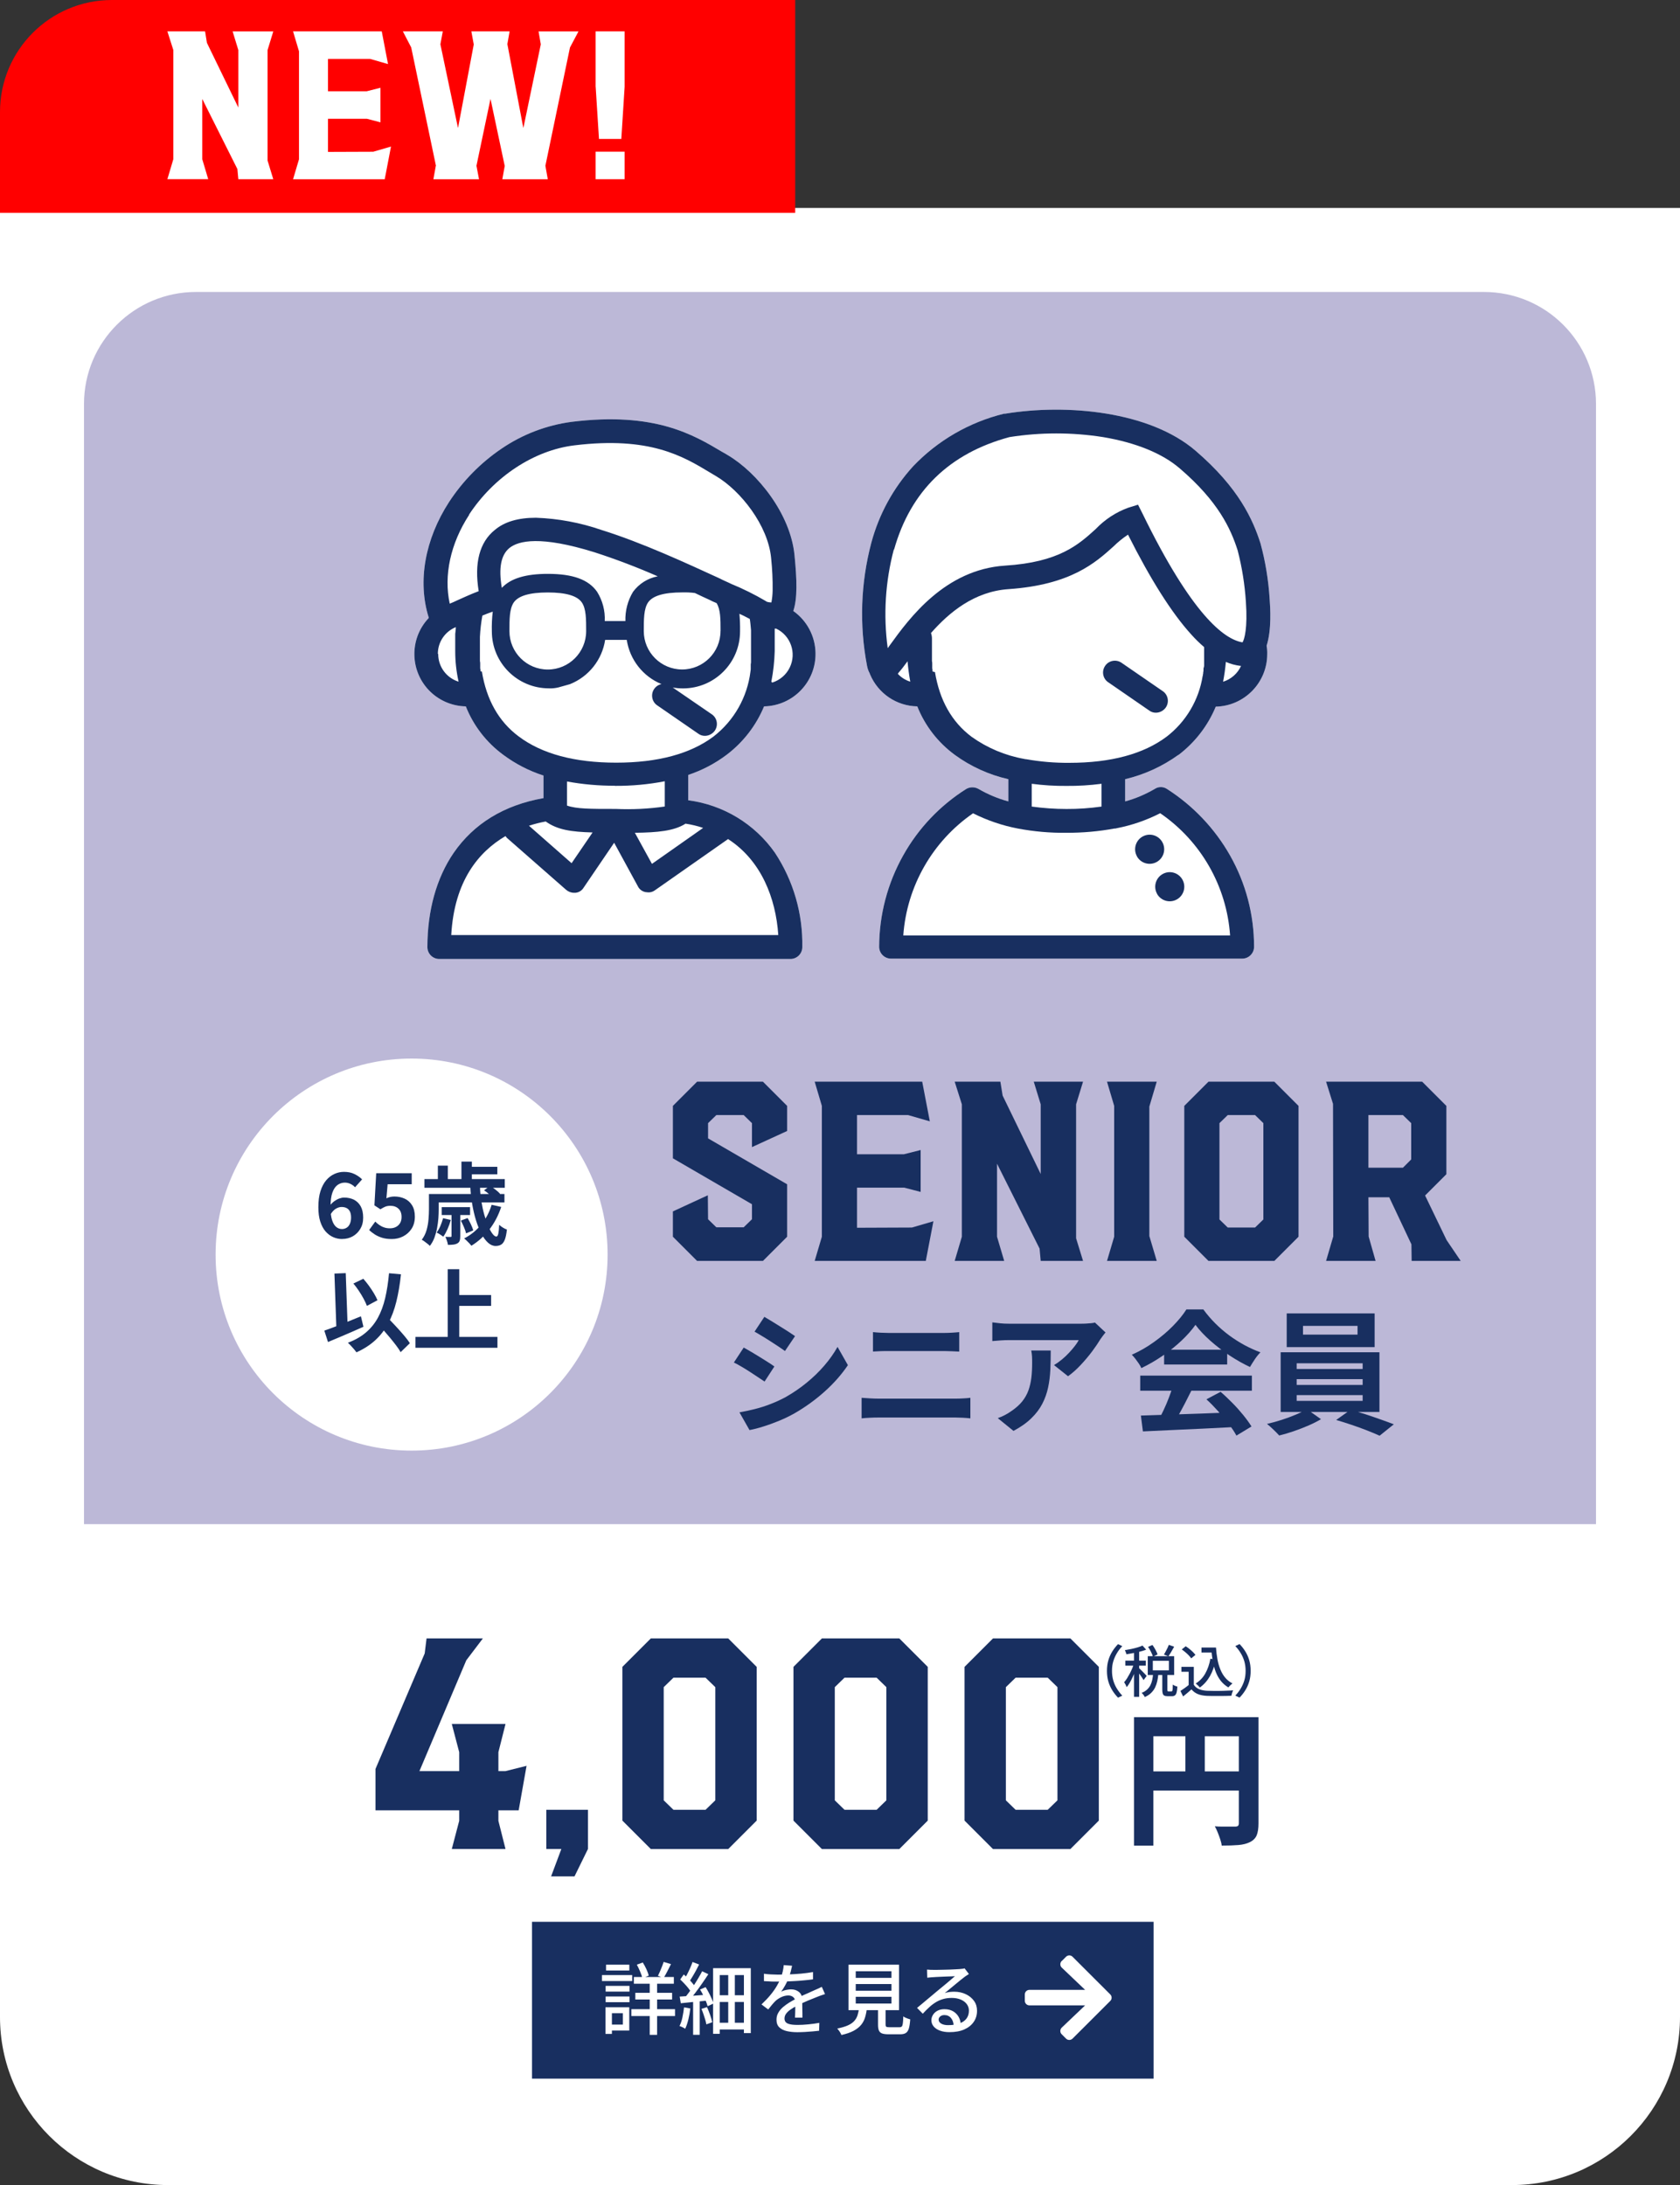
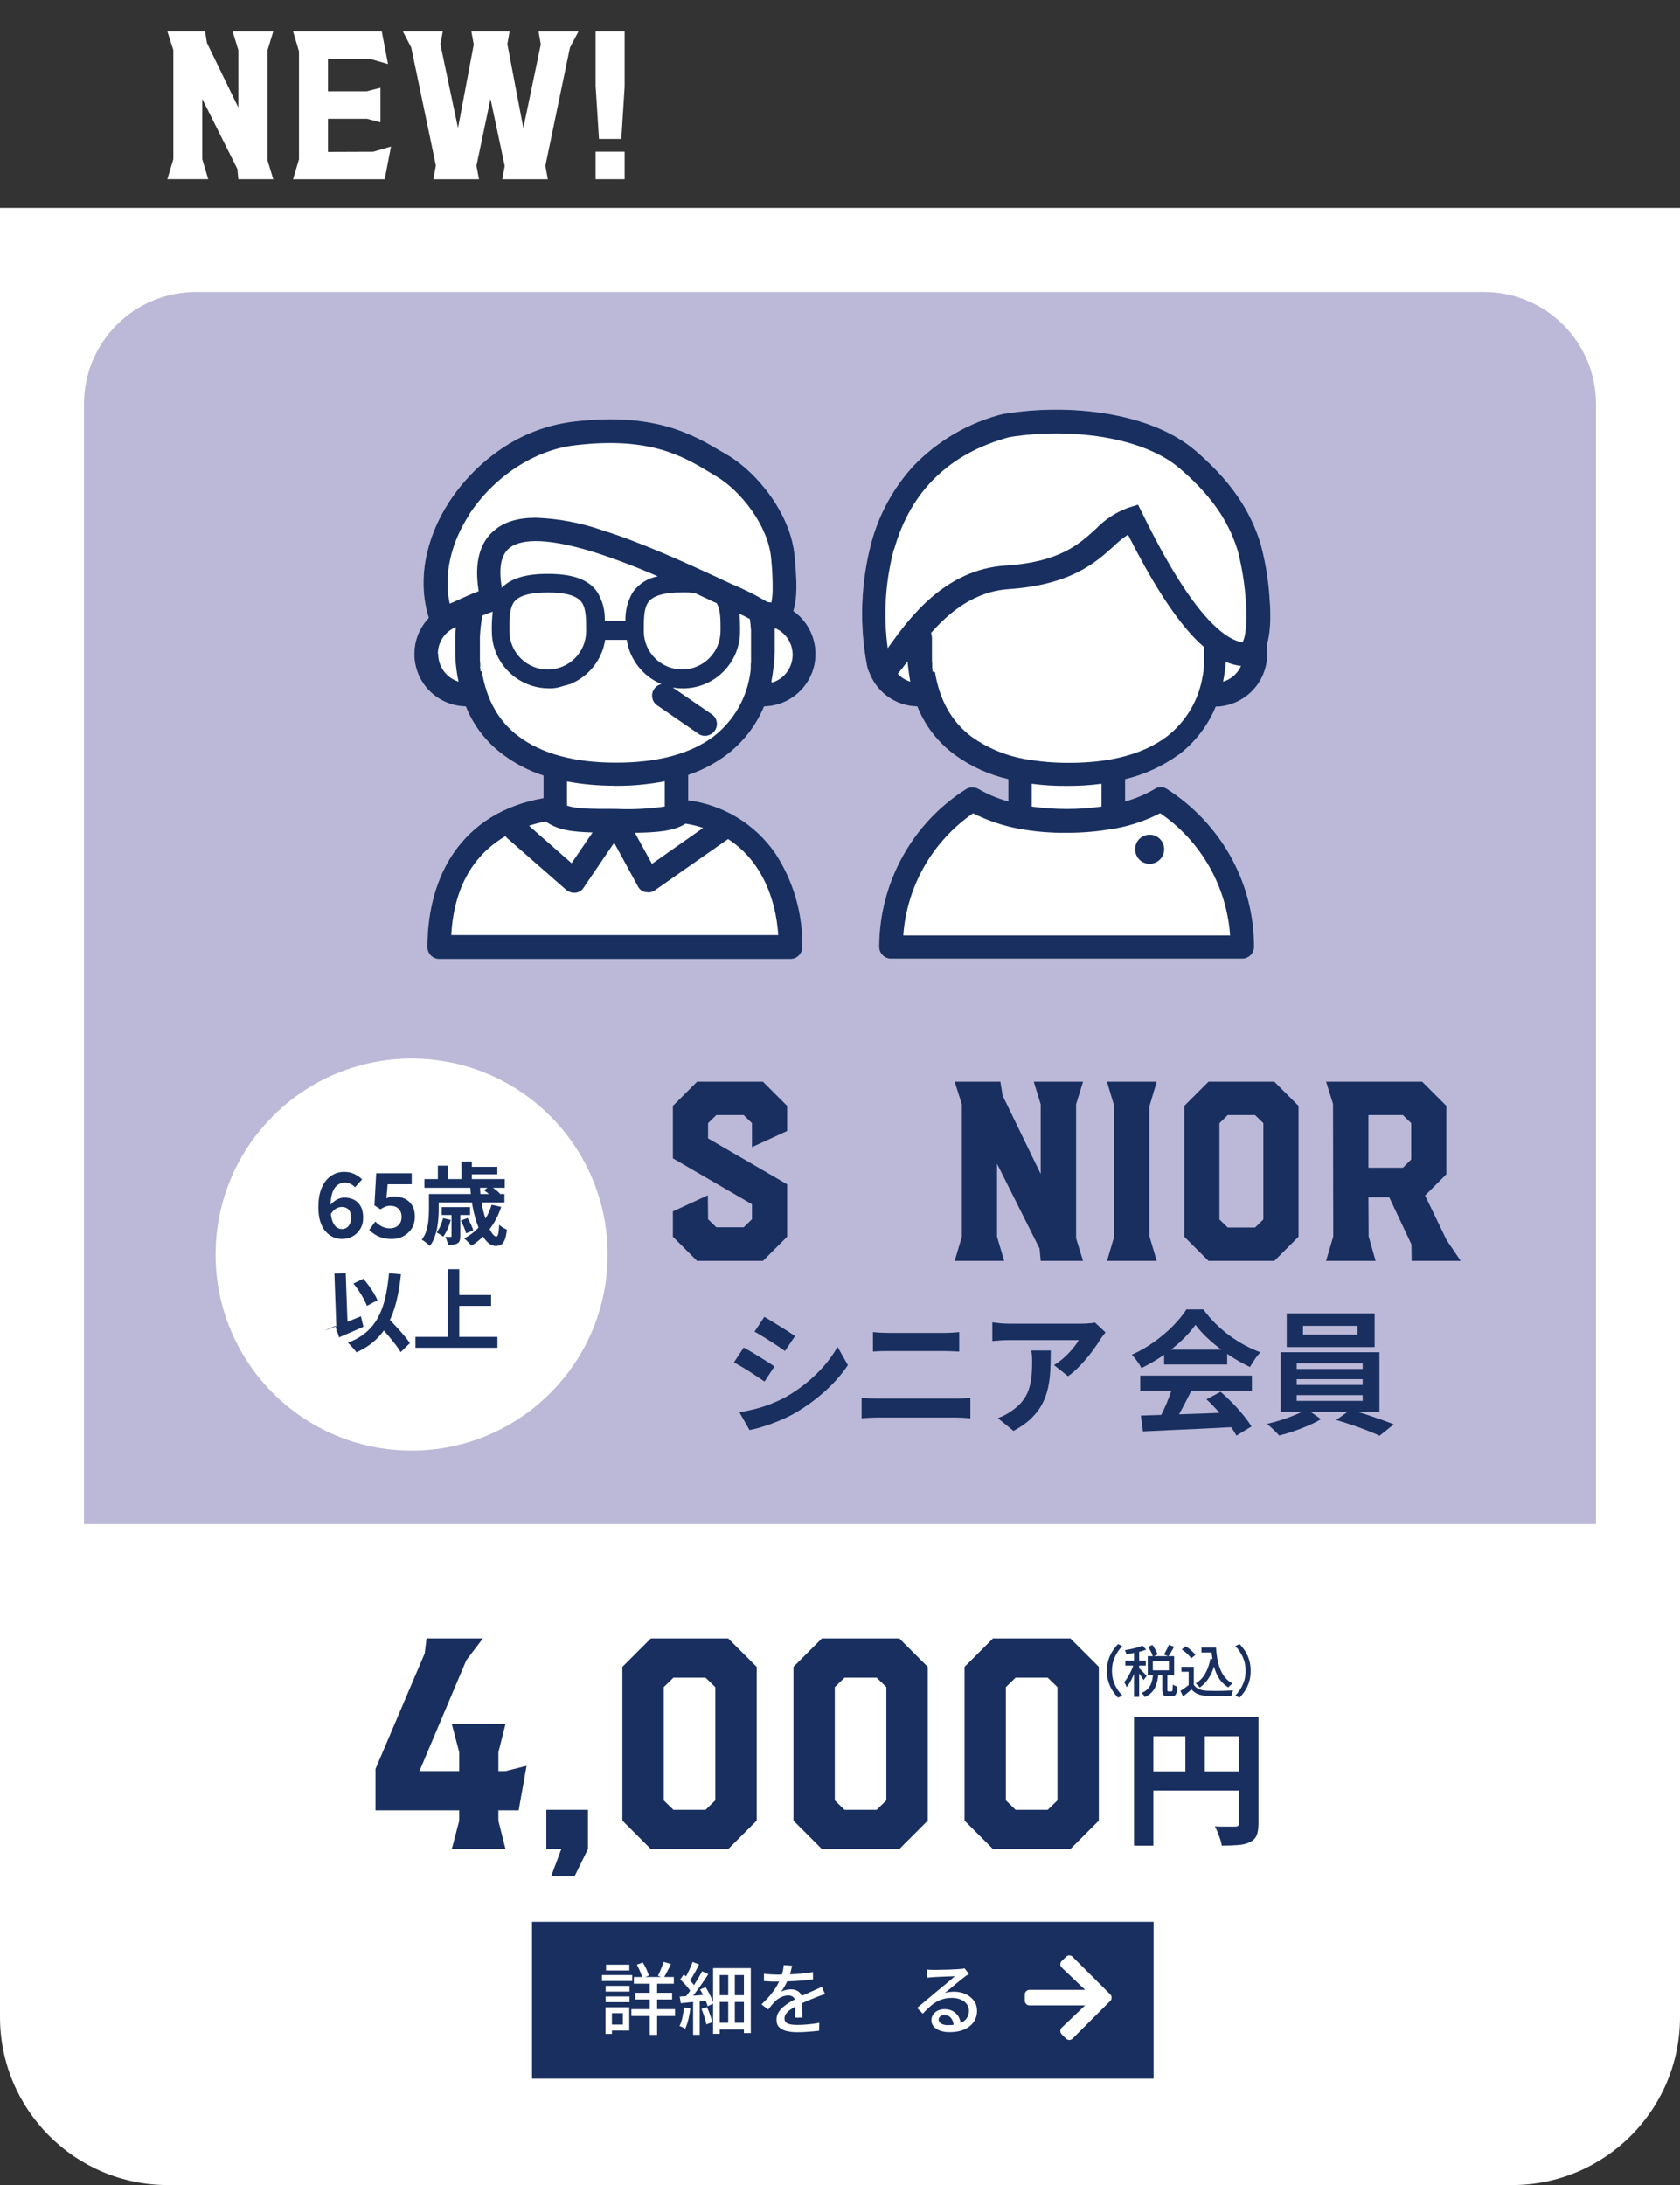
<svg xmlns="http://www.w3.org/2000/svg" id="_レイヤー_1" data-name="レイヤー 1" width="300" height="390.13" viewBox="0 0 300 390.13">
  <rect x="0" y="0" width="300" height="390.13" fill="#333333" stroke="none" />
  <defs>
    <style>
      .cls-1 {
        fill: #bcb8d7;
      }

      .cls-1, .cls-2, .cls-3, .cls-4 {
        stroke-width: 0px;
      }

      .cls-2 {
        fill: #182f60;
      }

      .cls-3 {
        fill: red;
      }

      .cls-5 {
        isolation: isolate;
      }

      .cls-4 {
        fill: #fff;
      }
    </style>
  </defs>
  <path id="_長方形_264-4" data-name="長方形 264-4" class="cls-4" d="M0,37.13h300v323c0,16.57-13.43,30-30,30H30c-16.57,0-30-13.43-30-30h0V37.13h0Z" />
  <g id="_円-4" data-name="円-4" class="cls-5">
    <g class="cls-5">
      <path class="cls-2" d="M202.5,306.59h20.41v3.41h-16.95v19.53h-3.46v-22.93ZM204.37,316.27h18.56v3.43h-18.56v-3.43ZM211.68,308.47h3.46v9.52h-3.46v-9.52ZM221.22,306.59h3.51v18.98c0,.88-.11,1.59-.32,2.11-.22.52-.62.93-1.21,1.22-.56.28-1.24.45-2.05.52s-1.81.1-2.99.1c-.03-.33-.12-.7-.26-1.12s-.29-.83-.46-1.25-.33-.77-.51-1.07c.47.04.95.05,1.44.05h2.2c.24,0,.41-.05.51-.14s.14-.26.14-.48v-18.93Z" />
    </g>
  </g>
  <g id="_税込_4" data-name=" 税込 4" class="cls-5">
    <g class="cls-5">
      <path class="cls-2" d="M197.67,298.33c0-.68.08-1.31.25-1.89.17-.58.41-1.11.71-1.59.3-.48.64-.91,1.02-1.3l.76.36c-.37.38-.69.79-.96,1.25-.27.45-.49.94-.65,1.46-.16.52-.23,1.09-.23,1.71s.08,1.18.23,1.71c.16.53.37,1.01.65,1.46s.59.86.96,1.25l-.76.36c-.38-.39-.72-.82-1.02-1.3-.3-.48-.54-1.01-.71-1.59s-.25-1.21-.25-1.88Z" />
      <path class="cls-2" d="M202.55,296.85l.57.25c-.1.35-.22.72-.36,1.11-.14.38-.29.76-.46,1.13s-.34.72-.53,1.05c-.19.33-.38.61-.57.84-.05-.13-.12-.28-.21-.46-.09-.17-.18-.31-.25-.42.18-.2.36-.44.53-.71.17-.28.34-.57.51-.89.16-.32.31-.64.44-.96.13-.33.24-.64.33-.93ZM204.02,293.81l.65.73c-.33.13-.69.24-1.08.34s-.81.19-1.23.27c-.42.08-.83.14-1.22.21-.02-.11-.06-.23-.11-.37-.05-.14-.11-.26-.16-.36.37-.06.75-.13,1.14-.21s.76-.18,1.11-.28c.35-.1.65-.21.89-.33ZM200.95,296.5h3.65v.89h-3.65v-.89ZM202.5,294.56h.92v8.4h-.92v-8.4ZM203.4,297.84c.06.05.15.13.28.26.13.13.26.27.42.42.15.15.29.29.41.42s.2.23.25.29l-.55.74c-.06-.11-.14-.24-.25-.4-.1-.16-.22-.32-.34-.5-.12-.17-.24-.33-.36-.48s-.21-.28-.29-.37l.43-.37ZM205.91,298.85h.94c-.04.45-.1.88-.19,1.29-.09.41-.22.79-.39,1.15-.17.35-.41.67-.7.96-.29.29-.67.54-1.14.75-.05-.12-.14-.25-.25-.4s-.22-.26-.32-.34c.41-.17.74-.37.99-.61.25-.24.45-.5.59-.79.14-.29.25-.61.32-.94.07-.34.12-.69.15-1.06ZM204.96,295.7h4.71v3.36h-4.71v-3.36ZM205.01,294.04l.79-.34c.19.27.37.56.54.87.17.31.3.59.37.83l-.83.38c-.07-.23-.18-.51-.34-.84-.16-.33-.34-.63-.53-.9ZM205.86,296.53v1.7h2.87v-1.7h-2.87ZM207.54,298.74h.92v2.94c0,.14.01.23.04.26.02.03.08.05.17.05h.52c.06,0,.11-.03.14-.08.03-.05.06-.17.07-.35.01-.18.02-.44.03-.79.06.05.14.1.23.15s.2.09.31.13c.11.04.2.07.28.08-.03.45-.07.8-.14,1.05-.07.25-.17.42-.3.52-.13.1-.31.15-.52.15h-.78c-.26,0-.46-.04-.6-.11-.14-.07-.23-.2-.28-.37-.05-.17-.08-.4-.08-.7v-2.94ZM208.71,293.68l.96.33c-.17.31-.34.61-.52.92-.18.31-.35.57-.52.79l-.79-.3c.1-.16.21-.34.31-.54.11-.2.22-.41.32-.62.1-.21.18-.4.24-.58Z" />
      <path class="cls-2" d="M213.18,300.81c.23.35.54.61.95.78s.88.26,1.43.29c.29.01.63.02,1.02.02.39,0,.81,0,1.25,0,.44,0,.87-.02,1.28-.04.41-.01.78-.03,1.09-.06-.04.07-.08.17-.12.29-.04.12-.08.23-.11.35s-.06.23-.08.33c-.29.01-.62.02-1,.03s-.77.01-1.17.01c-.4,0-.79,0-1.17,0-.38,0-.71-.01-1-.02-.63-.03-1.17-.13-1.62-.31s-.84-.46-1.17-.85c-.23.21-.46.41-.71.62-.24.21-.5.42-.78.64l-.48-.98c.23-.15.49-.32.75-.51.27-.19.53-.39.76-.58h.86ZM213.18,297.61v3.61h-.92v-2.73h-1.29v-.88h2.21ZM211.03,294.5l.7-.57c.21.13.43.29.66.47.22.18.43.36.62.55s.34.36.46.52l-.75.62c-.11-.16-.25-.33-.44-.53-.18-.19-.38-.38-.6-.56s-.43-.35-.65-.5ZM216.14,296.16l.97.14c-.23,1.13-.57,2.12-1.04,2.95-.47.83-1.07,1.52-1.82,2.05-.05-.07-.11-.14-.2-.24-.09-.09-.18-.18-.28-.27s-.18-.16-.25-.21c.72-.45,1.29-1.04,1.71-1.79.42-.75.73-1.62.91-2.62ZM214.55,294.16h2.1v.89h-2.1v-.89ZM216.13,294.16h1.01c.05.74.14,1.44.26,2.1.12.66.3,1.27.53,1.83s.51,1.04.87,1.46c.35.42.78.76,1.29,1.02-.07.05-.16.12-.25.2-.09.08-.18.17-.27.26-.09.09-.16.17-.22.25-.52-.31-.96-.69-1.32-1.13-.36-.45-.66-.96-.89-1.54-.23-.58-.42-1.2-.54-1.88-.13-.67-.22-1.39-.29-2.14h-.18v-.44Z" />
      <path class="cls-2" d="M223.33,298.33c0,.67-.08,1.3-.25,1.88s-.41,1.12-.71,1.59c-.3.48-.64.91-1.02,1.3l-.76-.36c.37-.39.69-.8.96-1.25s.49-.93.65-1.46c.16-.53.23-1.1.23-1.71s-.08-1.19-.23-1.71c-.16-.52-.37-1.01-.65-1.46-.27-.45-.59-.87-.96-1.25l.76-.36c.38.39.72.82,1.02,1.3.3.48.54,1.01.71,1.59.17.58.25,1.21.25,1.89Z" />
    </g>
  </g>
  <g id="_4_000" data-name=" 4 000" class="cls-5">
    <g class="cls-5">
      <path class="cls-2" d="M82,325.1v-1.88h-14.95v-7.38l8.79-20.63.33-2.68h10.06l-2.96,3.9-8.37,19.79h7.1v-3.38l-1.32-5.03h9.59l-1.27,5.03v3.38h1.27l3.76-.94-1.41,7.94h-3.62v1.88l1.27,5.03h-9.59l1.32-5.03Z" />
      <path class="cls-2" d="M100.24,330.13h-2.68v-7h7.43v7l-2.4,4.89h-4.18l1.83-4.89Z" />
      <path class="cls-2" d="M111.14,325.06v-27.45l5.08-5.08h13.82l5.08,5.08v27.45l-5.08,5.08h-13.82l-5.08-5.08ZM125.99,323.13l1.74-1.69v-20.21l-1.74-1.69h-5.73l-1.74,1.69v20.21l1.74,1.69h5.73Z" />
      <path class="cls-2" d="M141.69,325.06v-27.45l5.08-5.08h13.82l5.08,5.08v27.45l-5.08,5.08h-13.82l-5.08-5.08ZM156.54,323.13l1.74-1.69v-20.21l-1.74-1.69h-5.73l-1.74,1.69v20.21l1.74,1.69h5.73Z" />
      <path class="cls-2" d="M172.24,325.06v-27.45l5.08-5.08h13.82l5.08,5.08v27.45l-5.08,5.08h-13.82l-5.08-5.08ZM187.09,323.13l1.74-1.69v-20.21l-1.74-1.69h-5.73l-1.74,1.69v20.21l1.74,1.69h5.73Z" />
    </g>
  </g>
  <g id="_コンポーネント_2_2-4" data-name="コンポーネント 2 2-4">
    <rect id="_長方形_261-4" data-name="長方形 261-4" class="cls-2" x="95" y="343.13" width="111" height="28" />
    <g id="_詳細を見る-4" data-name="詳細を見る-4" class="cls-5">
      <g class="cls-5">
        <path class="cls-4" d="M107.49,352.64h5.4v1.06h-5.4v-1.06ZM108.12,358.38h1.15v4.76h-1.15v-4.76ZM108.15,354.57h4.26v1.02h-4.26v-1.02ZM108.15,356.46h4.26v1.02h-4.26v-1.02ZM108.22,350.78h4.16v1.04h-4.16v-1.04ZM108.76,358.38h3.61v4.16h-3.61v-1.06h2.46v-2.03h-2.46v-1.06ZM112.74,358.73h7.8v1.22h-7.8v-1.22ZM113.19,352.98h7.14v1.2h-7.14v-1.2ZM113.45,355.81h6.57v1.19h-6.57v-1.19ZM113.72,350.78l1.06-.39c.23.36.45.77.65,1.2s.34.82.41,1.15l-1.13.45c-.07-.33-.21-.72-.4-1.17-.19-.45-.39-.87-.59-1.24ZM116.02,353.41h1.32v9.9h-1.32v-9.9ZM118.52,350.29l1.3.39c-.21.44-.44.88-.67,1.32-.23.44-.44.82-.64,1.14l-1.02-.36c.11-.22.23-.48.36-.78.13-.29.25-.59.37-.9.12-.3.21-.58.29-.82Z" />
        <path class="cls-4" d="M122.15,358.4l1.12.2c-.07.66-.19,1.32-.35,1.97-.16.65-.35,1.2-.56,1.65-.07-.05-.16-.1-.29-.17s-.26-.13-.39-.19c-.14-.06-.25-.1-.34-.13.22-.43.4-.94.52-1.53s.22-1.18.29-1.79ZM121.38,356.48c.65-.04,1.43-.09,2.33-.15.9-.07,1.82-.13,2.75-.2v1.05c-.85.08-1.71.17-2.57.25s-1.63.16-2.32.24l-.2-1.19ZM121.46,353.43l.64-.9c.25.21.5.45.76.7s.49.5.71.76.39.48.51.69l-.67,1.02c-.12-.21-.29-.46-.5-.73s-.45-.54-.7-.8c-.25-.27-.5-.51-.74-.74ZM123.66,350.3l1.18.45c-.18.35-.37.72-.57,1.1-.21.38-.41.74-.62,1.08-.21.35-.4.65-.57.92l-.91-.41c.18-.28.36-.6.55-.97.19-.37.37-.74.54-1.13.17-.38.31-.73.41-1.05ZM125.38,351.96l1.11.52c-.34.52-.7,1.07-1.11,1.65s-.8,1.14-1.21,1.67c-.41.54-.79,1.01-1.15,1.41l-.8-.45c.27-.32.55-.67.84-1.07.29-.4.58-.81.86-1.25.28-.43.55-.86.8-1.29.25-.42.47-.82.67-1.2ZM123.77,357.04h1.18v6.26h-1.18v-6.26ZM125.02,355.22l.98-.43c.2.31.39.64.57.99.19.36.35.7.5,1.03.15.33.26.63.34.9l-1.05.49c-.07-.26-.17-.57-.31-.91-.14-.35-.3-.7-.48-1.06-.18-.36-.36-.7-.56-1.01ZM125.24,358.68l1.01-.32c.2.43.38.9.56,1.4s.3.94.38,1.3l-1.06.38c-.04-.25-.1-.54-.2-.85-.1-.32-.2-.64-.31-.97-.11-.33-.23-.64-.36-.93ZM127.34,351.41h6.73v11.59h-1.23v-10.36h-4.31v10.49h-1.19v-11.72ZM127.99,356.24h5.36v1.2h-5.36v-1.2ZM127.99,361.15h5.33v1.2h-5.33v-1.2ZM130.04,351.94h1.18v9.95h-1.18v-9.95Z" />
      </g>
      <g class="cls-5">
        <path class="cls-4" d="M141.44,350.99c-.06.27-.13.6-.23.99-.1.39-.24.82-.43,1.31-.16.39-.35.79-.58,1.2-.23.41-.46.78-.71,1.12.16-.09.34-.17.55-.23s.42-.11.64-.14c.22-.03.42-.05.6-.05.56,0,1.03.16,1.41.48.38.32.57.79.57,1.39v.69c0,.27,0,.56.01.85,0,.3.02.59.02.88,0,.29,0,.54,0,.76h-1.33c0-.18.02-.39.03-.62,0-.24.02-.49.02-.75,0-.26,0-.51,0-.76v-.64c0-.42-.14-.72-.38-.91-.24-.19-.53-.28-.85-.28-.42,0-.84.1-1.25.29-.42.2-.77.43-1.07.71-.2.2-.4.42-.61.67s-.43.53-.67.83l-1.2-.9c.64-.61,1.19-1.18,1.64-1.74.45-.55.82-1.08,1.11-1.58.29-.5.53-.97.69-1.42.15-.38.27-.77.36-1.17.09-.4.15-.77.17-1.11l1.46.11ZM136.43,352.4c.37.06.78.1,1.23.12.45.02.84.04,1.18.04.63,0,1.3-.01,2.03-.04s1.46-.07,2.2-.14c.74-.07,1.44-.16,2.11-.28v1.3c-.5.07-1.02.13-1.58.18-.56.06-1.13.1-1.71.13-.58.03-1.13.06-1.67.07-.53.01-1.02.02-1.46.02-.2,0-.43,0-.69,0-.27,0-.54-.02-.83-.04s-.56-.03-.82-.04v-1.32ZM147.31,356.04c-.13.05-.28.1-.46.15-.17.06-.34.12-.51.18s-.32.13-.46.18c-.48.19-1.03.41-1.66.67-.63.26-1.28.57-1.94.91-.45.23-.84.47-1.16.7-.33.23-.58.48-.76.73-.18.25-.27.53-.27.83,0,.24.06.44.17.59.11.15.27.26.47.34.2.08.44.13.73.17.28.03.6.05.96.05.56,0,1.19-.03,1.9-.1.71-.07,1.37-.15,1.99-.27l-.04,1.41c-.34.04-.73.08-1.18.12-.45.04-.91.07-1.38.1-.47.02-.92.04-1.34.04-.7,0-1.33-.07-1.89-.2s-1-.36-1.33-.68-.49-.77-.49-1.35c0-.46.1-.87.32-1.24.21-.37.48-.7.83-1s.72-.57,1.14-.83.83-.48,1.25-.69c.44-.23.85-.44,1.23-.61.38-.17.73-.33,1.06-.47.33-.14.64-.28.93-.42.24-.1.47-.2.69-.3.21-.1.43-.2.64-.31l.57,1.29Z" />
      </g>
      <g class="cls-5">
-         <path class="cls-4" d="M153.4,358.44h1.43c-.08.63-.19,1.2-.34,1.71-.15.52-.39.98-.72,1.38-.33.4-.77.75-1.34,1.06-.56.3-1.29.55-2.18.75-.04-.11-.1-.24-.18-.38-.08-.15-.18-.29-.28-.43-.1-.14-.2-.26-.29-.34.78-.16,1.42-.35,1.91-.57.49-.22.87-.49,1.14-.79.27-.3.47-.65.59-1.04.12-.39.21-.83.27-1.33ZM151.52,350.78h9.02v8.12h-9.02v-8.12ZM152.81,351.96v1.18h6.38v-1.18h-6.38ZM152.81,354.24v1.19h6.38v-1.19h-6.38ZM152.81,356.52v1.2h6.38v-1.2h-6.38ZM156.78,358.02h1.36v3.43c0,.21.04.35.12.41.08.06.26.09.55.09h1.81c.19,0,.32-.04.41-.13s.15-.27.19-.55.07-.7.08-1.26c.09.08.21.15.36.22.14.07.3.13.46.19.16.06.3.1.42.13-.05.71-.13,1.25-.25,1.64-.12.38-.3.65-.55.8-.24.15-.57.22-.99.22h-2.1c-.49,0-.87-.05-1.14-.15s-.46-.28-.57-.54-.15-.6-.15-1.04v-3.44Z" />
-       </g>
+         </g>
      <g class="cls-5">
        <path class="cls-4" d="M165.56,351.66c.18.02.37.03.57.04.2,0,.38.01.55.01.14,0,.37,0,.68,0s.67-.01,1.06-.02c.4,0,.79-.02,1.18-.03.39-.01.74-.03,1.06-.05.31-.02.54-.03.69-.04.25-.02.45-.04.58-.06s.24-.04.32-.07l.77,1.01c-.14.09-.29.19-.43.28-.15.09-.3.2-.45.32-.18.13-.41.31-.69.54-.28.23-.59.48-.92.76-.33.28-.65.54-.97.8-.32.26-.6.5-.85.7.28-.09.56-.16.84-.19.28-.03.56-.05.84-.05.77,0,1.47.15,2.09.45s1.1.7,1.46,1.2.53,1.09.53,1.75c0,.74-.19,1.4-.58,1.97-.39.58-.95,1.03-1.68,1.36-.73.33-1.62.49-2.67.49-.64,0-1.21-.09-1.69-.27-.49-.18-.86-.43-1.13-.75-.27-.32-.4-.69-.4-1.11,0-.35.1-.67.29-.97.19-.3.46-.55.81-.73.35-.18.75-.27,1.21-.27.63,0,1.16.13,1.59.39s.75.59.98,1.01.35.88.37,1.37l-1.27.18c-.03-.56-.19-1.02-.48-1.37-.29-.35-.69-.53-1.18-.53-.3,0-.54.08-.74.24-.19.16-.29.35-.29.56,0,.31.16.55.47.73.31.18.72.27,1.21.27.79,0,1.47-.1,2.03-.3.56-.2.98-.49,1.27-.88.29-.39.43-.86.43-1.41,0-.44-.13-.83-.39-1.18-.26-.34-.62-.61-1.08-.8-.46-.19-.98-.29-1.57-.29s-1.07.06-1.53.19c-.46.13-.89.31-1.29.55-.4.24-.8.53-1.18.88-.39.35-.79.75-1.2,1.2l-1.02-1.04c.28-.22.59-.48.92-.76.34-.28.67-.56,1.01-.85.34-.28.66-.55.97-.81.3-.26.56-.47.76-.64.2-.16.43-.35.71-.58.28-.23.57-.47.87-.72.3-.25.58-.49.85-.72s.5-.42.67-.58c-.15,0-.35.02-.62.03-.26,0-.55.02-.86.03-.31.01-.63.03-.95.04-.32.01-.61.03-.87.04-.26.01-.46.03-.6.04-.17,0-.34.02-.53.04-.18.01-.35.03-.51.05l-.04-1.44Z" />
      </g>
    </g>
    <path id="Icon_awesome-arrow-right-4" data-name="Icon awesome-arrow-right-4" class="cls-4" d="M189.59,350.14l.77-.77c.32-.32.85-.33,1.17,0,0,0,0,0,0,0l6.73,6.72c.32.32.33.85,0,1.17,0,0,0,0,0,0l-6.73,6.72c-.32.32-.85.33-1.17,0,0,0,0,0,0,0l-.77-.77c-.33-.32-.33-.85,0-1.18,0,0,0,0,.01-.01l4.17-3.97h-9.94c-.46,0-.83-.37-.83-.83,0,0,0,0,0,0v-1.11c0-.46.37-.83.83-.83,0,0,0,0,0,0h9.94l-4.17-3.97c-.33-.31-.34-.84-.03-1.17,0,0,.01-.01.02-.02Z" />
  </g>
  <path id="_長方形_263-4" data-name="長方形 263-4" class="cls-1" d="M35,52.13h230c11.05,0,20,8.95,20,20v200H15V72.13c0-11.05,8.95-20,20-20Z" />
  <g id="_内容-4" data-name="内容-4">
    <g id="_グループ_4395" data-name="グループ 4395">
      <g id="_グループ_4393" data-name="グループ 4393">
        <g id="_高齢女性" data-name="高齢女性">
          <path id="_パス_5690" data-name="パス 5690" class="cls-4" d="M210.41,134.82c2.96-2.24,5.27-5.22,6.69-8.65,5.09-.11,9.17-4.26,9.19-9.35.02-.51-.02-1.02-.11-1.52.93-2.94.65-6.85.54-8.38-.21-3.35-.75-6.66-1.63-9.9-1.36-4.24-3.86-9.9-11.58-16.53h0c-8.21-7.07-23.01-8.43-33.99-6.63h-.22c-6.21,1.52-11.85,4.78-16.26,9.41-3.54,3.89-6.09,8.57-7.45,13.65-1.9,7.18-2.16,14.68-.76,21.97.09.48.25.94.49,1.36,0,.06.01.12.05.16,1.43,3.41,4.74,5.65,8.43,5.71,1.37,3.45,3.69,6.45,6.69,8.65,2.86,2.09,6.12,3.57,9.57,4.35v3.97c-1.87-.51-3.66-1.26-5.33-2.23-.68-.38-1.5-.38-2.18,0-4.68,2.95-8.56,7.03-11.26,11.86-2.8,4.98-4.28,10.6-4.3,16.32,0,1.17.95,2.12,2.12,2.12h62.71c1.17,0,2.12-.95,2.12-2.12,0-5.72-1.47-11.34-4.3-16.32-2.73-4.81-6.6-8.88-11.26-11.86-.66-.44-1.52-.44-2.18,0-1.65.97-3.43,1.72-5.28,2.23v-3.97c3.43-.81,6.66-2.29,9.52-4.35l-.05.05Z" />
        </g>
        <g id="_高齢女性-2" data-name="高齢女性-2">
          <path id="_パス_5691" data-name="パス 5691" class="cls-4" d="M122.9,142.87v-4.51c2.46-.82,4.78-2.03,6.85-3.59,2.96-2.24,5.27-5.22,6.69-8.65,5.17-.1,9.29-4.37,9.19-9.55-.06-2.98-1.53-5.76-3.97-7.48.76-2.23.65-5.6.22-9.95-.71-7.4-6.64-14.74-11.86-17.84-.33-.22-.65-.38-1.03-.6-5.12-3.04-12.02-7.23-26.93-5.38-4.49.6-8.77,2.24-12.51,4.79-3.72,2.52-6.9,5.76-9.36,9.52-4.3,6.64-5.66,14.14-3.64,20.61v.11c-3.55,3.75-3.38,9.67.37,13.22,1.7,1.6,3.93,2.51,6.26,2.55,1.37,3.45,3.69,6.45,6.69,8.65,2.18,1.62,4.6,2.87,7.18,3.7v4.03c-7.07,1.25-12.45,4.57-16.05,9.79-3.05,4.46-4.68,10.28-4.68,16.81,0,1.17.95,2.12,2.12,2.12h62.71c1.17,0,2.12-.95,2.12-2.12.11-5.99-1.6-11.87-4.9-16.86-3.61-5.14-9.22-8.54-15.45-9.35h-.04Z" />
        </g>
      </g>
      <g id="_グループ_4394" data-name="グループ 4394">
        <g id="_高齢女性-3" data-name="高齢女性-3">
          <path id="_パス_5692" data-name="パス 5692" class="cls-2" d="M203.01,152.88c.69,1.26,2.27,1.72,3.53,1.03,1.26-.69,1.72-2.27,1.03-3.53-.69-1.26-2.27-1.72-3.52-1.03-1.26.69-1.72,2.27-1.03,3.53Z" />
-           <path id="_パス_5693" data-name="パス 5693" class="cls-2" d="M206.6,159.57c.69,1.26,2.27,1.72,3.53,1.03,1.26-.69,1.72-2.27,1.03-3.53-.69-1.26-2.27-1.72-3.52-1.03-1.26.69-1.72,2.27-1.03,3.53Z" />
          <path id="_パス_5694" data-name="パス 5694" class="cls-2" d="M210.41,134.82c2.96-2.24,5.27-5.22,6.69-8.65,5.09-.11,9.17-4.26,9.19-9.35.02-.51-.02-1.02-.11-1.52.93-2.94.65-6.85.54-8.38-.21-3.35-.75-6.66-1.63-9.9-1.36-4.24-3.86-9.9-11.58-16.53h0c-8.21-7.07-23.01-8.43-33.99-6.63h-.22c-6.21,1.52-11.85,4.78-16.26,9.41-3.54,3.89-6.09,8.57-7.45,13.65-1.9,7.18-2.16,14.68-.76,21.97.09.48.25.94.49,1.36,0,.06.01.12.05.16,1.43,3.41,4.74,5.65,8.43,5.71,1.37,3.45,3.69,6.45,6.69,8.65,2.86,2.09,6.12,3.57,9.57,4.35v3.97c-1.87-.51-3.66-1.26-5.33-2.23-.68-.38-1.5-.38-2.18,0-4.68,2.95-8.56,7.03-11.26,11.86-2.8,4.98-4.28,10.6-4.3,16.32,0,1.17.95,2.12,2.12,2.12h62.71c1.17,0,2.12-.95,2.12-2.12,0-5.72-1.47-11.34-4.3-16.32-2.73-4.81-6.6-8.88-11.26-11.86-.66-.44-1.52-.44-2.18,0-1.65.97-3.43,1.72-5.28,2.23v-3.97c3.43-.81,6.66-2.29,9.52-4.35l-.05.05ZM218.41,121.71c.22-1.14.38-2.28.49-3.48v-.05c.83.36,1.71.6,2.61.71h.11c-.61,1.36-1.79,2.39-3.21,2.83h0ZM159.66,98.11c2.94-10.44,9.9-17.19,20.61-20.07,5.53-.87,11.17-.87,16.7,0,5.82.98,10.55,2.88,13.71,5.6,6.85,5.87,9.08,10.72,10.33,14.63.78,3.01,1.27,6.09,1.47,9.19.33,4.73-.27,6.69-.6,7.23-3.32-.54-9.08-5-17.84-22.95l-.82-1.63-1.74.54c-2.21.8-4.2,2.11-5.82,3.81-3.05,2.77-6.53,5.93-16.21,6.53-10.72.71-17.08,9.41-20.5,14.14-.16.22-.33.44-.43.6-.8-5.89-.43-11.88,1.09-17.62h.05ZM160.32,120.3s.11-.11.11-.16c.49-.54,1.03-1.25,1.63-2.07.11,1.25.27,2.45.49,3.64-.86-.27-1.63-.75-2.23-1.41ZM166.52,119.86v-.05c0-.17,0-.33-.05-.49v-.76c0-.18,0-.37-.05-.54v-4.02c0-.33-.06-.66-.17-.98,3.26-3.7,7.72-7.4,13.81-7.83,11.15-.76,15.56-4.73,18.76-7.61.8-.79,1.67-1.5,2.61-2.12,4.02,8,7.83,14.03,11.31,17.84.71.8,1.47,1.54,2.28,2.23v3.1c.02.24-.02.48-.11.71v.27c0,.15,0,.29-.05.44,0,.13,0,.26-.05.38.01.09,0,.19-.05.27-.68,4.29-2.98,8.17-6.42,10.82-4.13,3.1-9.95,4.68-17.4,4.68-2.59.02-5.17-.2-7.72-.65-.11,0-.22,0-.33-.05-3.37-.6-6.56-1.94-9.35-3.92-3.59-2.67-5.76-6.58-6.58-11.58l-.44-.11ZM207.2,145.21c7.26,4.99,11.85,13.02,12.46,21.81h-58.36c.63-8.78,5.21-16.81,12.46-21.81,2.53,1.27,5.22,2.19,8,2.72h0c2.87.54,5.78.8,8.7.76,2.86.01,5.72-.24,8.54-.76.13.01.26,0,.38-.05,2.7-.52,5.32-1.42,7.77-2.67h.06ZM196.7,144.01c-2.07.29-4.16.44-6.26.43-2.07,0-4.15-.15-6.2-.43v-4.07c2.06.27,4.13.4,6.2.38,2.09.02,4.18-.11,6.26-.38v4.07Z" />
-           <path id="_パス_5695" data-name="パス 5695" class="cls-2" d="M197.35,118.88c-.66.95-.43,2.26.52,2.92,0,0,.01,0,.02.01l7.34,5.06c.35.26.77.39,1.2.38.69-.01,1.34-.36,1.74-.92.66-.95.43-2.26-.52-2.92,0,0-.01,0-.02-.01l-7.35-5.06c-.95-.66-2.26-.43-2.92.52,0,0,0,.01-.01.02h0Z" />
        </g>
        <g id="_高齢女性-4" data-name="高齢女性-4">
          <path id="_パス_5696" data-name="パス 5696" class="cls-2" d="M122.9,142.87v-4.51c2.46-.82,4.78-2.03,6.85-3.59,2.96-2.24,5.27-5.22,6.69-8.65,5.17-.1,9.29-4.37,9.19-9.55-.06-2.98-1.53-5.76-3.97-7.48.76-2.23.65-5.6.22-9.95-.71-7.4-6.64-14.74-11.86-17.84-.33-.22-.65-.38-1.03-.6-5.12-3.04-12.02-7.23-26.93-5.38-4.49.6-8.77,2.24-12.51,4.79-3.72,2.52-6.9,5.76-9.36,9.52-4.3,6.64-5.66,14.14-3.64,20.61v.11c-3.55,3.75-3.38,9.67.37,13.22,1.7,1.6,3.93,2.51,6.26,2.55,1.37,3.45,3.69,6.45,6.69,8.65,2.18,1.62,4.6,2.87,7.18,3.7v4.03c-7.07,1.25-12.45,4.57-16.05,9.79-3.05,4.46-4.68,10.28-4.68,16.81,0,1.17.95,2.12,2.12,2.12h62.71c1.17,0,2.12-.95,2.12-2.12.11-5.99-1.6-11.87-4.9-16.86-3.61-5.14-9.22-8.54-15.45-9.35h-.04ZM105.82,148.63l-3.75,5.49-7.61-6.69c.98-.32,1.98-.57,2.99-.76,2.12,1.52,4.62,1.85,8.32,1.96h.06ZM122.41,147.06c1.07.16,2.13.41,3.15.76l-9.14,6.42-3.05-5.55c4.08-.05,6.96-.33,8.97-1.58l.05-.05ZM137.74,121.71c.35-1.79.55-3.61.6-5.44h0v-4.03h.27c2.58,1.24,3.67,4.34,2.42,6.93-.62,1.3-1.76,2.27-3.13,2.7l-.17-.16ZM83.74,91.91c4.41-6.74,11.58-11.53,18.87-12.4,13.43-1.63,19.36,1.96,24.15,4.84.38.22.71.44,1.09.65,4.41,2.61,9.3,8.81,9.85,14.63.2,1.93.3,3.88.27,5.82-.01.71-.09,1.42-.22,2.12-.26,0-.51-.05-.76-.11-.1-.04-.19-.1-.27-.16-1.97-1.16-4.03-2.18-6.15-3.05-.65-.33-1.36-.6-2.07-.98-5.82-2.66-13.76-6.36-21.1-8.65-3.77-1.3-7.71-2.04-11.7-2.18-3.16,0-5.6.71-7.34,2.18-2.72,2.18-3.7,5.87-2.88,10.93-1.58.6-2.83,1.2-3.81,1.63-.43.22-.98.44-1.36.6-1.09-5,.11-10.72,3.48-15.88h-.05ZM128.66,112.68c0,3.78-3.07,6.85-6.85,6.85s-6.85-3.07-6.85-6.85c0-2.12,0-3.97.76-5.11.82-1.2,2.83-1.8,6.09-1.8.76-.02,1.53.01,2.28.11.87.43,1.74.82,2.56,1.2.42.22.86.42,1.31.6.71,1.14.71,2.88.71,4.95v.05ZM107.99,110.89c.09-1.84-.39-3.66-1.36-5.22-1.52-2.18-4.3-3.21-8.81-3.21-3.97,0-6.64.82-8.21,2.5-.6-3.53-.16-5.87,1.36-7.12,1.63-1.31,5.55-2.23,15.17.76,3.84,1.24,7.62,2.68,11.31,4.3-1.77.33-3.34,1.32-4.41,2.77-.95,1.57-1.42,3.39-1.36,5.22h-3.7ZM97.82,119.54c-3.78,0-6.85-3.07-6.85-6.85,0-2.12,0-3.97.76-5.11.82-1.2,2.83-1.8,6.09-1.8s5.28.6,6.09,1.8c.76,1.14.76,2.94.76,5.11,0,3.78-3.07,6.85-6.85,6.85ZM78.19,116.76c-.02-2.1,1.26-4,3.21-4.79-.01.4-.05.8-.11,1.2v3.1c0,1.83.2,3.65.6,5.44-2.17-.67-3.65-2.68-3.64-4.95h-.06ZM85.8,119.86v-.05c0-.17,0-.33-.05-.49v-.76c0-.18,0-.37-.05-.54v-4.3c.06-1.28.21-2.55.44-3.81h0c.54-.22,1.2-.49,1.85-.71-.14,1.17-.19,2.35-.16,3.53,0,5.61,4.56,10.16,10.17,10.17.57.03,1.14-.03,1.69-.16,0,0,2.56-.71,2.12-.6,3.33-1.34,5.71-4.34,6.25-7.89h3.86c.54,3.53,2.89,6.53,6.2,7.89-1.14.24-1.87,1.36-1.63,2.5.11.53.42,1,.87,1.3l7.34,5.06c.35.26.77.39,1.2.38.69-.01,1.34-.36,1.74-.92.66-.95.43-2.26-.52-2.92,0,0-.01,0-.02-.01l-6.97-4.78c.61.11,1.23.16,1.85.16,5.61-.01,10.16-4.56,10.17-10.17.02-1.05-.02-2.11-.11-3.15.98.44,1.41.71,1.85.92.11.65.16,1.36.22,2.01v5.55c0,.18,0,.37-.05.54v.76c0,.17,0,.33-.05.49v.05c-.57,4.58-2.93,8.75-6.58,11.58-4.13,3.1-9.95,4.68-17.4,4.68s-13.27-1.58-17.4-4.68c-3.59-2.67-5.76-6.58-6.58-11.58l-.23-.06ZM109.79,140.31c2.99.02,5.98-.25,8.92-.82v4.51c-2.9.42-5.83.56-8.76.43h-.11c-4.46,0-6.91,0-8.59-.6v-4.3c2.84.52,5.71.77,8.59.76h-.05ZM80.58,166.96c.54-9.74,4.95-14.9,9.68-17.68.11.11.16.22.27.33l10.55,9.25c.39.34.89.54,1.41.54h.27c.61-.05,1.16-.4,1.47-.93l5.44-8,4.24,7.78c.26.54.77.92,1.36,1.03.16,0,.33.05.49.05.43.02.86-.12,1.2-.38l13.05-9.14c5.92,3.81,8.53,10.56,8.97,17.14h-58.42Z" />
        </g>
      </g>
    </g>
  </g>
-   <path id="_長方形_301" data-name="長方形 301" class="cls-3" d="M20,0h122v38H0v-18C0,8.95,8.95,0,20,0Z" />
  <g id="NEW_" data-name="NEW " class="cls-5">
    <g class="cls-5">
      <path class="cls-4" d="M30.95,28.44V8.93l-1.06-3.33h6.73l.33,2.05,5.61,11.55v-10.26l-1.02-3.33h7.26l-1.02,3.33v19.73l1.02,3.33h-6.24l-.17-1.82-6.27-12.51v10.76l1.06,3.56h-7.29l1.06-3.56Z" />
      <path class="cls-4" d="M53.39,28.44V9.16l-1.06-3.56h15.84l1.12,5.84-3.2-.92h-7.52v5.78h6.9l2.47-.63v6.17l-2.41-.63h-6.96v5.91l8.08-.03,3.17-.92-1.12,5.84h-16.37l1.06-3.56Z" />
      <path class="cls-4" d="M77.85,29.62l-4.42-21.15-1.49-2.87h7.13l-.43,2.31,3.13,14.88h.03l2.8-14.85-.43-2.34h6.83l-.4,2.28,2.84,14.92h.03l3.1-14.88-.4-2.31h7.13l-1.52,2.87-4.39,21.12.43,2.41h-8.12l.43-2.38-2.54-11.98-2.51,11.95.46,2.41h-8.15l.43-2.38Z" />
      <path class="cls-4" d="M106.36,15.5V5.6h5.18v9.9l-.59,9.31h-3.99l-.59-9.31ZM106.36,27.08h5.18v4.92h-5.18v-4.92Z" />
    </g>
  </g>
  <g id="_グループ_4603" data-name="グループ 4603">
    <g id="SENIOR" class="cls-5">
      <g class="cls-5">
        <path class="cls-2" d="M120.16,220.81v-4.52l6.24-2.88.04,4.28,1.48,1.44h4.88l1.48-1.44v-2.68l-14.12-8.2v-9.36l4.32-4.32h11.76l4.32,4.32v4.48l-6.28,2.88v-4.28l-1.48-1.44h-4.88l-1.48,1.44v2.72l14.12,8.2v9.36l-4.32,4.32h-11.76l-4.32-4.32Z" />
-         <path class="cls-2" d="M146.76,220.81v-23.36l-1.28-4.32h19.2l1.36,7.08-3.88-1.12h-9.12v7h8.36l3-.76v7.48l-2.92-.76h-8.44v7.16l9.8-.04,3.84-1.12-1.36,7.08h-19.84l1.28-4.32Z" />
        <path class="cls-2" d="M171.76,220.81v-23.64l-1.28-4.04h8.16l.4,2.48,6.8,14v-12.44l-1.24-4.04h8.8l-1.24,4.04v23.92l1.24,4.04h-7.56l-.2-2.2-7.6-15.16v13.04l1.28,4.32h-8.84l1.28-4.32Z" />
        <path class="cls-2" d="M198.96,220.81v-23.36l-1.28-4.32h8.88l-1.32,4.44v23.12l1.32,4.44h-8.88l1.28-4.32Z" />
        <path class="cls-2" d="M211.48,220.81v-23.36l4.32-4.32h11.76l4.32,4.32v23.36l-4.32,4.32h-11.76l-4.32-4.32ZM224.12,219.17l1.48-1.44v-17.2l-1.48-1.44h-4.88l-1.48,1.44v17.2l1.48,1.44h4.88Z" />
        <path class="cls-2" d="M238.08,220.77l-.04-23.68-1.24-3.96h17.16l4.32,4.32v12.2l-3.8,3.8,3.84,7.96,2.52,3.72h-8.76l-.04-2.96-3.96-8.4h-3.72l.04,7,1.24,4.36h-8.84l1.28-4.36ZM250.52,208.49l1.48-1.48v-6.48l-1.48-1.44h-6.16v9.4h6.16Z" />
      </g>
    </g>
    <g id="_シニア会員" data-name="シニア会員" class="cls-5">
      <g class="cls-5">
        <path class="cls-2" d="M132.81,240.6c.4.22.85.48,1.36.78.5.3,1.01.6,1.52.92.51.32,1,.62,1.45.91.46.29.84.54,1.14.77l-1.75,2.69c-.35-.24-.75-.51-1.2-.8-.45-.3-.92-.61-1.43-.94s-1-.64-1.49-.92c-.49-.29-.94-.54-1.36-.74l1.75-2.66ZM132.04,252.17c.91-.16,1.83-.36,2.75-.59.92-.23,1.84-.52,2.76-.88.92-.35,1.81-.76,2.68-1.22,1.36-.77,2.63-1.63,3.8-2.59,1.18-.96,2.23-1.98,3.17-3.07.94-1.09,1.72-2.2,2.36-3.34l1.85,3.26c-1.12,1.66-2.5,3.23-4.14,4.7-1.64,1.47-3.44,2.78-5.41,3.91-.82.46-1.71.9-2.68,1.3-.97.4-1.92.75-2.86,1.04-.94.3-1.76.51-2.48.64l-1.8-3.17ZM136.51,235.13c.38.22.82.49,1.32.79s1,.62,1.52.94c.52.32,1.01.63,1.46.92.46.3.84.56,1.16.78l-1.8,2.66c-.32-.24-.71-.51-1.18-.82-.46-.3-.94-.62-1.44-.94-.5-.32-.99-.63-1.48-.92-.49-.3-.93-.56-1.33-.78l1.75-2.64Z" />
        <path class="cls-2" d="M153.86,249.57c.48.03.98.06,1.5.1.52.03,1.02.05,1.5.05h13.78c.42,0,.86-.01,1.33-.04.47-.02.91-.06,1.31-.11v3.67c-.42-.05-.87-.08-1.37-.11-.5-.02-.92-.04-1.27-.04h-13.78c-.48,0-.99.01-1.52.04-.54.02-1.03.06-1.48.11v-3.67ZM155.88,237.84c.43.05.91.08,1.43.11.52.02.98.04,1.38.04h9.94c.48,0,.96-.02,1.44-.05.48-.03.89-.06,1.22-.1v3.48c-.34-.02-.76-.04-1.27-.06-.51-.02-.98-.04-1.39-.04h-9.91c-.46,0-.95,0-1.46.02-.51.02-.97.04-1.37.07v-3.48Z" />
        <path class="cls-2" d="M197.42,237.89c-.13.16-.29.36-.48.61-.19.25-.34.46-.46.64-.37.62-.86,1.34-1.46,2.15-.61.81-1.28,1.61-2.02,2.4-.74.79-1.5,1.47-2.28,2.03l-2.5-1.99c.48-.29.95-.62,1.42-1.01s.89-.79,1.28-1.21c.39-.42.74-.83,1.03-1.21.3-.38.52-.73.68-1.03h-12.5c-.5,0-.97.02-1.42.05s-.95.07-1.51.12v-3.34c.46.06.94.12,1.44.17s.99.07,1.49.07h12.94c.22,0,.5,0,.82-.02.32-.02.64-.04.95-.07.31-.03.54-.07.68-.12l1.9,1.78ZM187.63,241.13c0,1.18-.02,2.33-.07,3.43-.05,1.1-.18,2.16-.4,3.18-.22,1.02-.56,1.98-1.03,2.89-.47.91-1.12,1.78-1.96,2.59-.83.82-1.9,1.57-3.19,2.26l-2.81-2.28c.38-.13.79-.3,1.22-.52.43-.22.86-.48,1.3-.8.77-.53,1.39-1.09,1.86-1.68s.84-1.24,1.09-1.93.43-1.46.53-2.28c.1-.82.14-1.72.14-2.7,0-.37,0-.72-.02-1.07-.02-.34-.06-.71-.14-1.09h3.48Z" />
      </g>
      <g class="cls-5">
        <path class="cls-2" d="M213.48,236.54c-.64.91-1.46,1.84-2.47,2.8s-2.13,1.85-3.36,2.7c-1.23.85-2.51,1.59-3.84,2.23-.1-.24-.24-.51-.44-.8s-.41-.58-.62-.86c-.22-.28-.43-.52-.64-.73,1.38-.61,2.7-1.36,3.96-2.27,1.26-.9,2.4-1.86,3.4-2.88,1-1.02,1.8-2,2.39-2.94h3.02c.64.88,1.35,1.71,2.14,2.5.78.78,1.62,1.5,2.5,2.15s1.79,1.22,2.72,1.73c.94.5,1.88.93,2.84,1.28-.35.35-.69.77-1.01,1.25-.32.48-.61.94-.86,1.37-1.2-.56-2.42-1.25-3.65-2.06-1.23-.82-2.38-1.7-3.44-2.64-1.06-.94-1.94-1.88-2.63-2.81ZM203.61,245.61h19.94v2.69h-19.94v-2.69ZM203.73,252.74c1.42-.05,3.08-.1,4.96-.16s3.86-.12,5.93-.2c2.07-.08,4.12-.16,6.13-.24l-.1,2.64c-1.95.11-3.93.21-5.94.3s-3.92.18-5.72.26c-1.81.09-3.44.16-4.9.23l-.36-2.83ZM209.47,247.37l3.29.89c-.37.75-.76,1.52-1.16,2.29s-.81,1.52-1.2,2.22c-.39.7-.76,1.33-1.12,1.87l-2.52-.84c.32-.59.66-1.26,1.01-2s.68-1.5.97-2.28c.3-.78.54-1.49.73-2.15ZM207.88,240.98h11.26v2.64h-11.26v-2.64ZM215.44,249.84l2.52-1.34c.72.62,1.43,1.3,2.14,2.02s1.35,1.44,1.94,2.17c.59.73,1.07,1.4,1.44,2l-2.69,1.63c-.32-.61-.77-1.29-1.36-2.05s-1.22-1.53-1.92-2.32c-.7-.78-1.39-1.49-2.08-2.11Z" />
        <path class="cls-2" d="M233.35,251.59l2.54,1.8c-.64.38-1.39.76-2.24,1.13-.86.37-1.74.71-2.64,1.02-.9.31-1.76.56-2.58.76-.27-.3-.62-.66-1.04-1.06-.42-.4-.8-.74-1.14-1.01.85-.19,1.72-.43,2.62-.72.9-.29,1.74-.6,2.54-.94.8-.34,1.45-.66,1.94-.98ZM228.69,241.44h17.64v10.66h-17.64v-10.66ZM229.77,234.5h15.7v6.02h-15.7v-6.02ZM231.55,243.41v1.01h11.78v-1.01h-11.78ZM231.55,246.24v1.03h11.78v-1.03h-11.78ZM231.55,249.09v1.03h11.78v-1.03h-11.78ZM232.68,236.73v1.56h9.74v-1.56h-9.74ZM238.6,253.53l2.54-1.8c.85.21,1.74.47,2.69.78.94.31,1.86.62,2.75.94.89.31,1.66.6,2.32.85l-2.54,2.04c-.62-.29-1.38-.6-2.27-.95s-1.81-.68-2.76-1c-.95-.32-1.86-.61-2.72-.86Z" />
      </g>
    </g>
    <circle id="_楕円形_7-2" data-name="楕円形 7-2" class="cls-4" cx="73.5" cy="224" r="35" />
    <g id="_65歳_以上" data-name=" 65歳 以上" class="cls-5">
      <g class="cls-5">
        <path class="cls-2" d="M61.1,221.22c-.57,0-1.1-.11-1.61-.34-.51-.22-.96-.57-1.36-1.02-.4-.46-.71-1.05-.94-1.76-.23-.71-.34-1.57-.34-2.56,0-1.11.12-2.06.37-2.85.25-.79.59-1.44,1.02-1.95s.93-.89,1.48-1.14c.55-.25,1.12-.37,1.7-.37.73,0,1.36.13,1.9.4.54.27.98.58,1.34.94l-1.26,1.41c-.2-.23-.47-.43-.8-.59-.33-.16-.67-.24-1.02-.24-.47,0-.9.14-1.29.41-.39.27-.7.73-.93,1.36-.23.63-.34,1.51-.34,2.62,0,.95.09,1.71.27,2.28.18.57.43.98.74,1.24.31.26.66.38,1.04.38.3,0,.57-.08.82-.23.25-.15.44-.38.58-.69.14-.3.22-.68.22-1.13s-.07-.81-.21-1.09c-.14-.28-.34-.48-.59-.61-.26-.13-.55-.19-.9-.19-.32,0-.65.1-1,.3-.35.2-.67.55-.98,1.05l-.1-1.6c.22-.3.48-.55.77-.77.29-.21.59-.38.9-.49.31-.11.6-.17.86-.17.66,0,1.25.13,1.76.38.51.26.91.65,1.21,1.18.29.53.44,1.2.44,2.01s-.17,1.45-.51,2.02c-.34.57-.79,1.01-1.35,1.33-.56.31-1.18.47-1.86.47Z" />
        <path class="cls-2" d="M69.93,221.22c-.63,0-1.19-.07-1.68-.22s-.93-.35-1.31-.59c-.38-.25-.73-.51-1.02-.8l1.09-1.5c.22.22.47.43.73.61s.55.33.86.43c.31.11.65.16,1.02.16.41,0,.77-.08,1.08-.24.31-.16.56-.39.74-.69.18-.3.27-.66.27-1.09,0-.64-.18-1.13-.55-1.48-.37-.35-.85-.52-1.45-.52-.34,0-.63.05-.88.14-.25.1-.54.26-.9.48l-1.07-.7.32-5.74h6.34v1.97h-4.3l-.22,2.51c.23-.11.46-.19.69-.24.22-.05.47-.08.74-.08.66,0,1.27.13,1.82.38s1,.65,1.33,1.18.5,1.21.5,2.03-.19,1.56-.58,2.16c-.39.6-.9,1.05-1.52,1.37s-1.3.47-2.02.47Z" />
        <path class="cls-2" d="M76.6,213.18h1.74v2.77c0,.48-.02,1-.06,1.57-.04.57-.12,1.14-.23,1.74-.11.59-.27,1.16-.47,1.71-.2.55-.48,1.04-.82,1.48-.1-.11-.23-.24-.42-.38-.18-.15-.37-.29-.55-.42s-.34-.23-.47-.3c.39-.52.68-1.1.86-1.74.18-.64.29-1.28.34-1.91.05-.63.08-1.22.08-1.77v-2.74ZM75.79,210.52h14.35v1.55h-14.35v-1.55ZM77.66,213.18h12.42v1.5h-12.42v-1.5ZM79.12,217.5l1.38.32c-.15.54-.34,1.08-.58,1.62-.24.53-.49.99-.76,1.36-.14-.11-.33-.24-.57-.39-.24-.16-.45-.27-.62-.34.26-.34.48-.74.67-1.18.19-.45.35-.91.48-1.38ZM78.19,208.12h1.78v3.38h-1.78v-3.38ZM78.88,215.53h5.06v1.41h-5.06v-1.41ZM80.64,216.49h1.55v4.21c0,.33-.03.6-.1.81s-.2.37-.42.49c-.21.12-.46.19-.74.22s-.59.05-.94.05c-.03-.22-.09-.47-.18-.74-.09-.27-.18-.5-.28-.7.2.01.39.02.57.02h.36c.07,0,.12-.01.14-.04.02-.03.03-.07.03-.14v-4.18ZM82.28,217.93l1.22-.45c.2.34.4.72.6,1.14.2.42.33.78.41,1.06l-1.28.53c-.07-.31-.2-.68-.38-1.11-.18-.43-.37-.82-.56-1.18ZM82.4,207.4h1.86v3.92h-1.86v-3.92ZM87.79,215.11l1.71.38c-.51,1.55-1.23,2.9-2.14,4.07-.92,1.17-1.98,2.12-3.18,2.86-.09-.12-.21-.26-.36-.42-.15-.16-.32-.32-.49-.49-.17-.17-.32-.3-.45-.39,1.18-.61,2.2-1.43,3.04-2.46.84-1.03,1.47-2.22,1.87-3.55ZM83.42,208.33h5.39v1.34h-5.39v-1.34ZM83.98,211.82h1.73c.02.91.1,1.8.25,2.68s.32,1.7.54,2.46.45,1.42.7,1.99c.25.57.5,1.02.75,1.34.25.33.48.49.68.49.16,0,.28-.17.35-.5.07-.33.13-.86.16-1.6.18.17.4.34.66.5.26.16.5.28.72.35-.09.79-.21,1.39-.38,1.82-.17.42-.38.71-.65.87s-.6.24-.99.24c-.47,0-.92-.19-1.35-.58-.43-.39-.83-.93-1.19-1.62-.36-.69-.68-1.48-.96-2.38s-.5-1.87-.68-2.9c-.18-1.03-.29-2.08-.33-3.15ZM86.44,212.52l1.09-.8c.3.2.62.44.97.7s.61.51.79.72l-1.14.88c-.17-.22-.42-.48-.75-.76-.33-.28-.65-.53-.96-.74Z" />
      </g>
      <g class="cls-5">
-         <path class="cls-2" d="M57.92,237.57c.54-.18,1.18-.41,1.9-.69s1.48-.58,2.27-.9c.79-.32,1.58-.64,2.36-.96l.45,1.87c-.71.32-1.44.64-2.18.96-.74.32-1.46.63-2.17.93s-1.37.58-1.98.83l-.66-2.05ZM59.72,227.39l2.02-.08.37,10.4-2.02.08-.37-10.4ZM69.47,227.33l2.13.19c-.19,1.81-.47,3.45-.83,4.9-.36,1.46-.85,2.75-1.46,3.89-.61,1.14-1.37,2.13-2.3,2.98-.92.85-2.04,1.57-3.35,2.16-.1-.14-.23-.31-.42-.53-.18-.21-.37-.43-.58-.65-.2-.22-.38-.39-.54-.52,1.28-.49,2.35-1.1,3.22-1.84.87-.74,1.58-1.61,2.14-2.63s.99-2.19,1.3-3.5c.31-1.32.54-2.8.69-4.46ZM63.1,229.17l1.78-.85c.34.38.68.81,1.01,1.26.33.46.63.91.89,1.35.26.44.47.85.63,1.22l-1.89,1.01c-.13-.36-.32-.78-.58-1.26s-.54-.95-.86-1.43c-.32-.48-.65-.92-.98-1.31ZM67.29,236.14l1.47-1.36c.36.38.75.79,1.18,1.23.42.44.84.88,1.25,1.34.41.45.79.89,1.14,1.31.35.42.64.81.86,1.16l-1.65,1.6c-.2-.36-.47-.77-.81-1.21-.34-.44-.7-.9-1.09-1.37-.39-.47-.79-.94-1.2-1.4-.41-.46-.8-.9-1.16-1.3Z" />
+         <path class="cls-2" d="M57.92,237.57c.54-.18,1.18-.41,1.9-.69s1.48-.58,2.27-.9c.79-.32,1.58-.64,2.36-.96l.45,1.87c-.71.32-1.44.64-2.18.96-.74.32-1.46.63-2.17.93l-.66-2.05ZM59.72,227.39l2.02-.08.37,10.4-2.02.08-.37-10.4ZM69.47,227.33l2.13.19c-.19,1.81-.47,3.45-.83,4.9-.36,1.46-.85,2.75-1.46,3.89-.61,1.14-1.37,2.13-2.3,2.98-.92.85-2.04,1.57-3.35,2.16-.1-.14-.23-.31-.42-.53-.18-.21-.37-.43-.58-.65-.2-.22-.38-.39-.54-.52,1.28-.49,2.35-1.1,3.22-1.84.87-.74,1.58-1.61,2.14-2.63s.99-2.19,1.3-3.5c.31-1.32.54-2.8.69-4.46ZM63.1,229.17l1.78-.85c.34.38.68.81,1.01,1.26.33.46.63.91.89,1.35.26.44.47.85.63,1.22l-1.89,1.01c-.13-.36-.32-.78-.58-1.26s-.54-.95-.86-1.43c-.32-.48-.65-.92-.98-1.31ZM67.29,236.14l1.47-1.36c.36.38.75.79,1.18,1.23.42.44.84.88,1.25,1.34.41.45.79.89,1.14,1.31.35.42.64.81.86,1.16l-1.65,1.6c-.2-.36-.47-.77-.81-1.21-.34-.44-.7-.9-1.09-1.37-.39-.47-.79-.94-1.2-1.4-.41-.46-.8-.9-1.16-1.3Z" />
        <path class="cls-2" d="M74.19,238.7h14.64v1.94h-14.64v-1.94ZM79.95,226.61h2.06v13.17h-2.06v-13.17ZM81.04,231.22h6.66v1.94h-6.66v-1.94Z" />
      </g>
    </g>
  </g>
</svg>